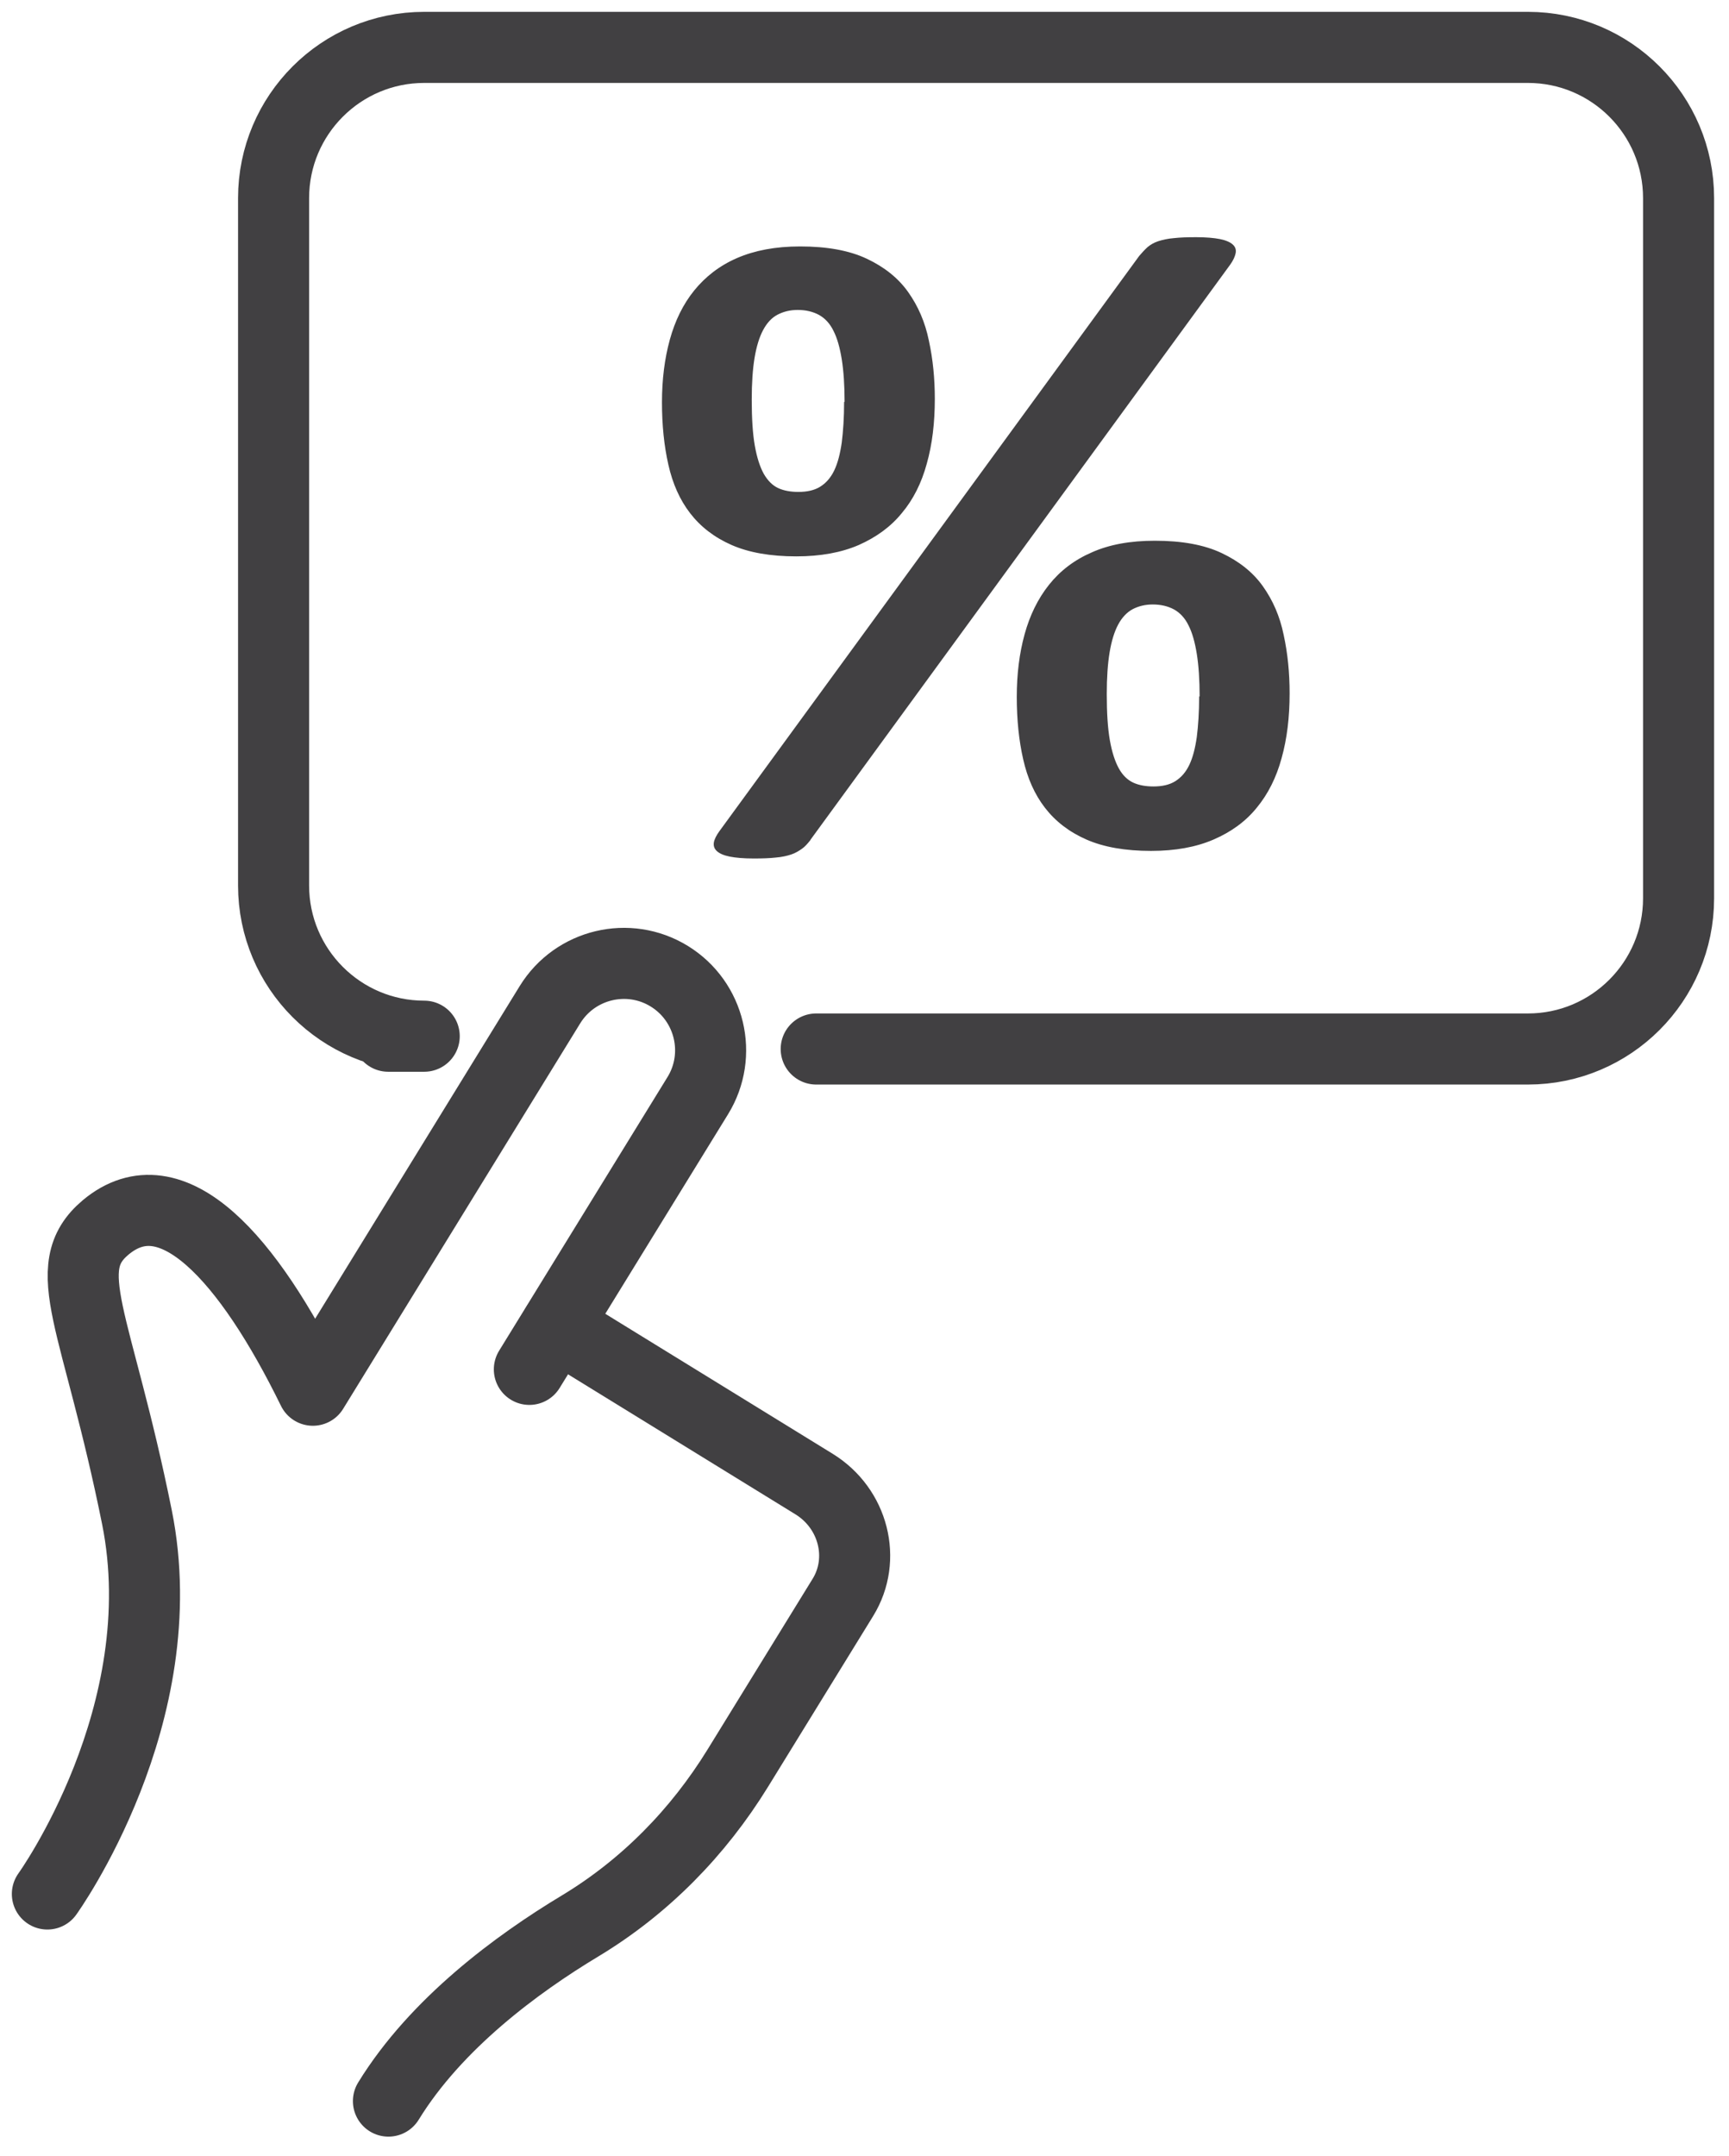
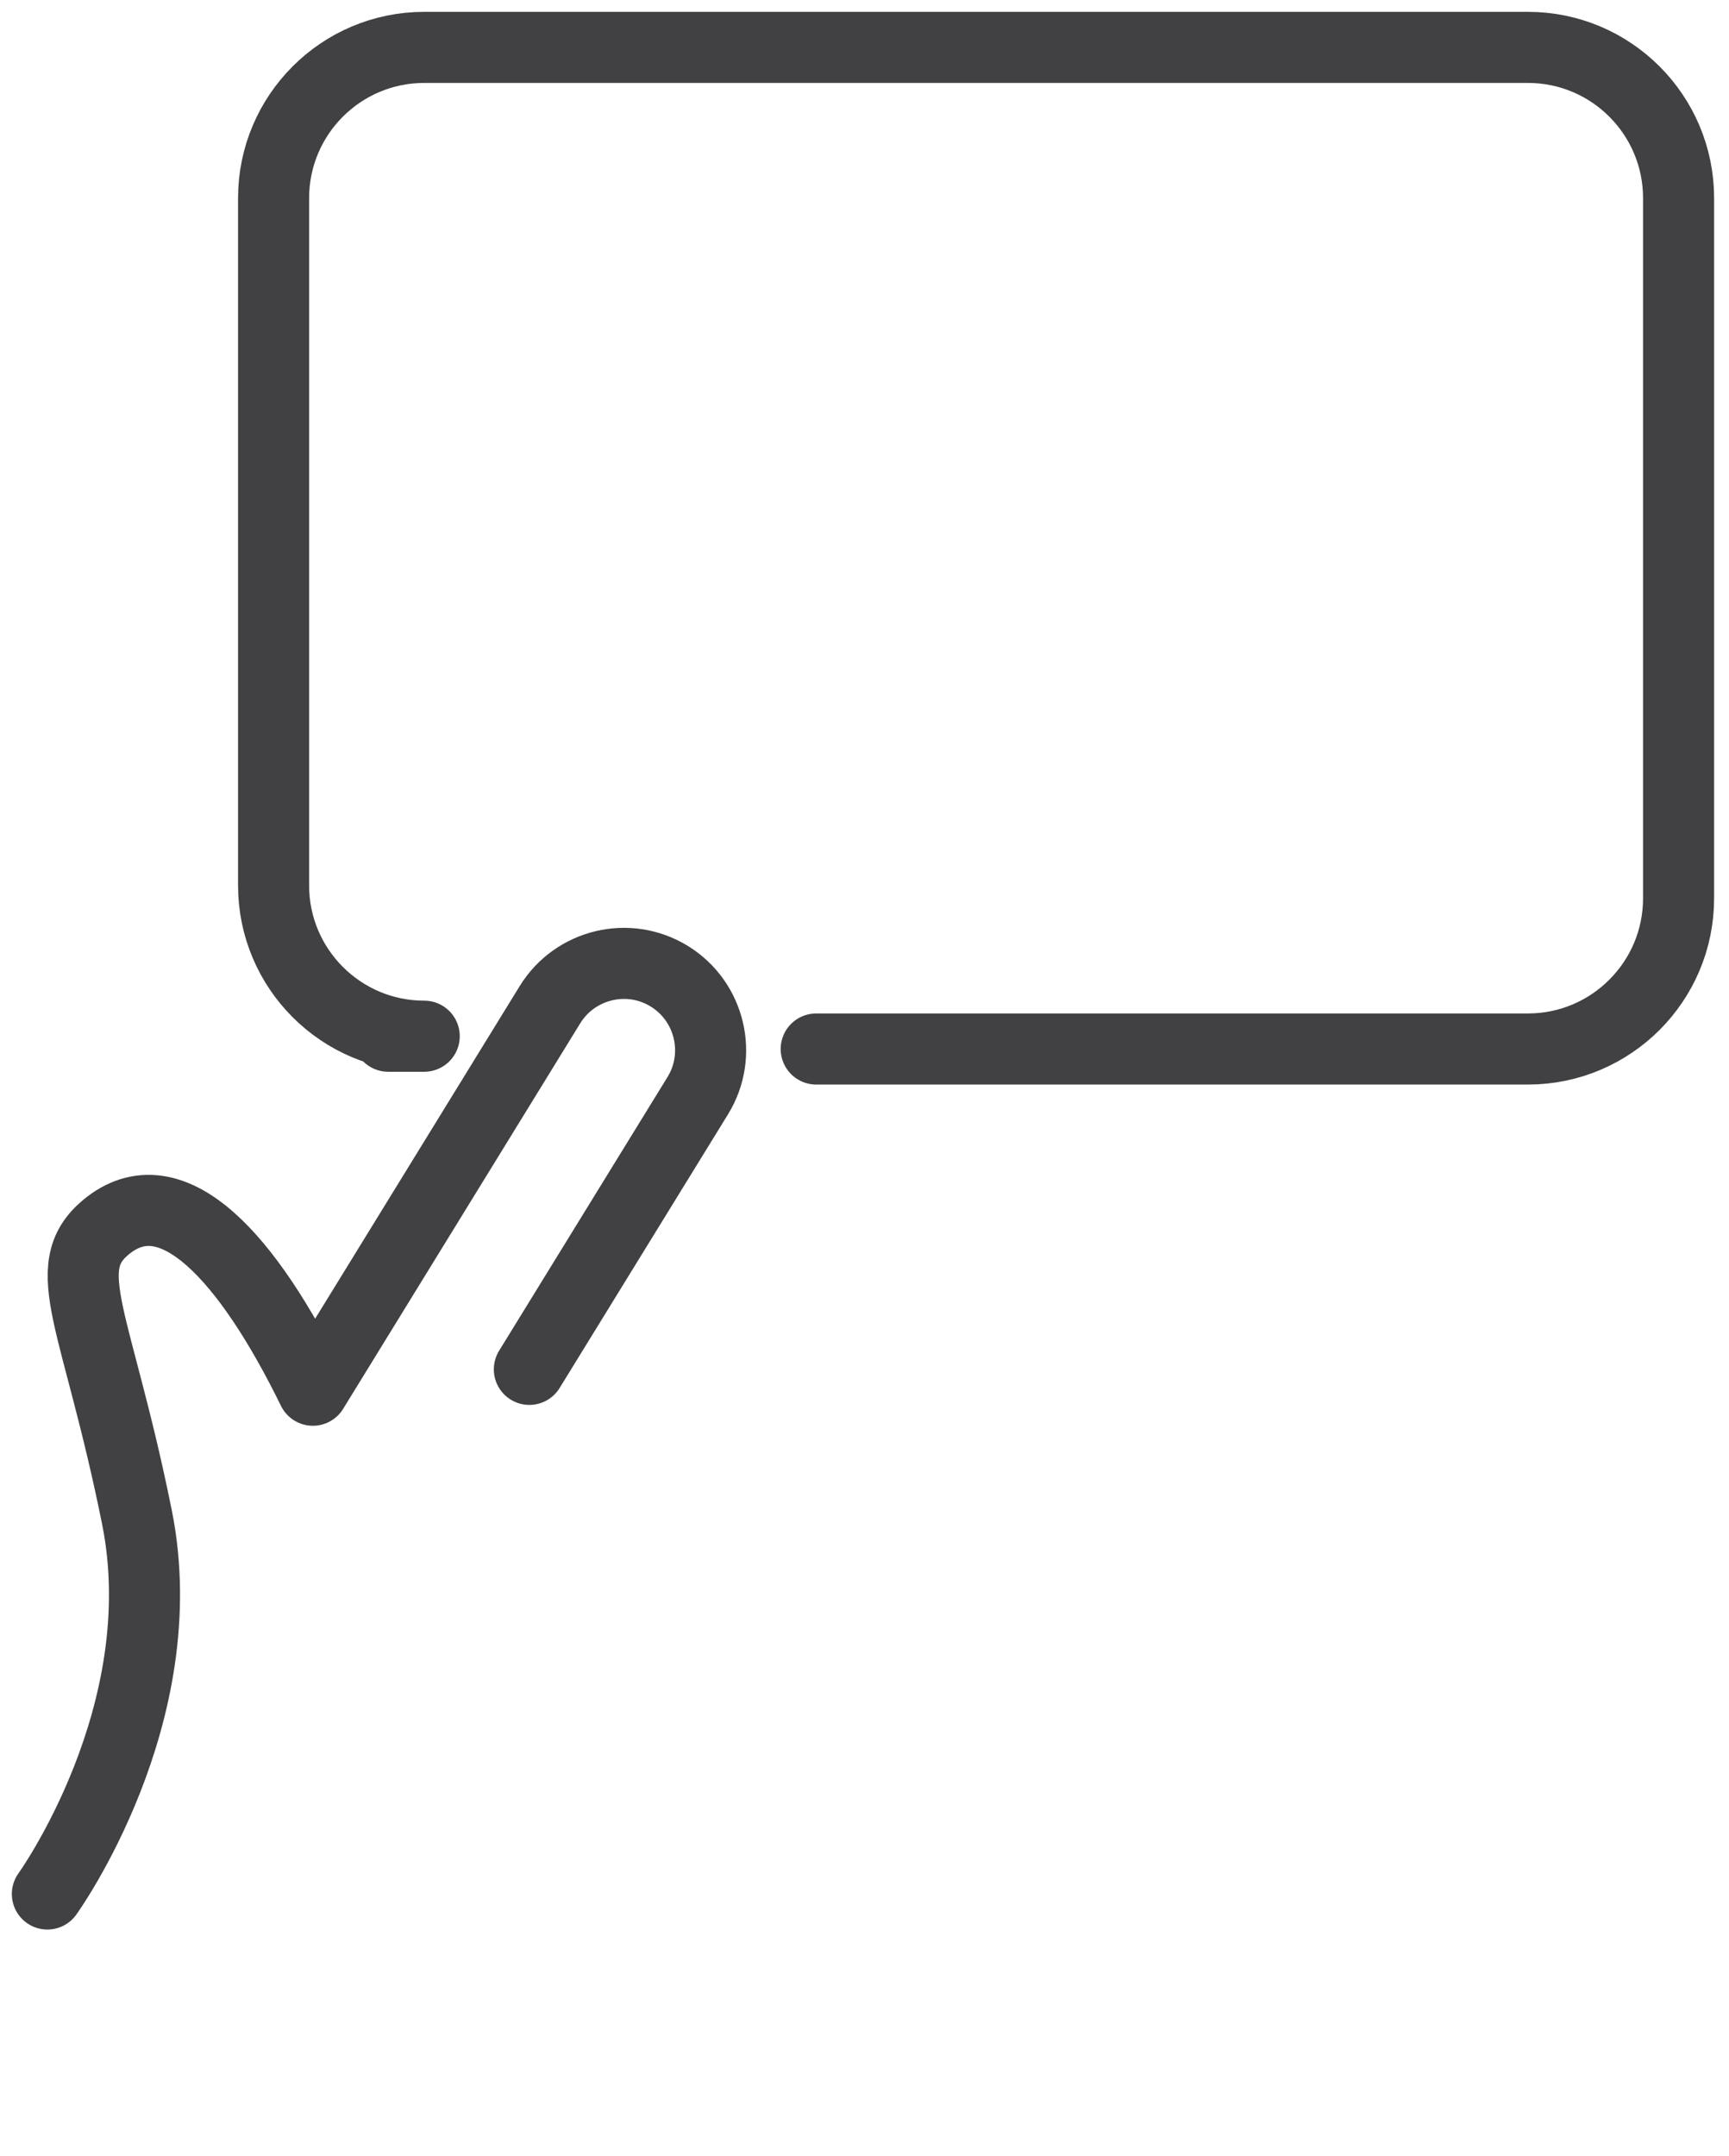
<svg xmlns="http://www.w3.org/2000/svg" width="73" height="91" viewBox="0 0 73 91" fill="none">
  <g id="Group 10">
    <g id="Group 9">
      <g id="Group">
        <g id="Group_2">
          <path id="Vector" d="M2 79.93C2 79.93 7.46 72.36 5.78 64.02C4.1 55.69 2.4 53.53 4.46 51.8C7.26 49.46 10.49 53.12 13.21 58.67L23.22 42.4C24.28 40.68 26.54 40.14 28.26 41.2C29.98 42.26 30.52 44.52 29.46 46.24L22.35 57.79" stroke="#414042" stroke-width="3" stroke-linecap="round" stroke-linejoin="round" />
-           <path id="Vector_2" d="M23.5 55.94L34.37 62.63C36.04 63.66 36.58 65.8 35.59 67.41L31.15 74.62C29.48 77.33 27.23 79.63 24.49 81.28C21.83 82.88 18.41 85.4 16.4 88.67" stroke="#414042" stroke-width="3" stroke-linecap="round" stroke-linejoin="round" />
        </g>
        <path id="Vector_3" d="M34.461 44.27H64.511C68.021 44.27 70.871 41.42 70.871 37.91V8.36C70.871 4.85 68.021 2 64.511 2H17.911C14.401 2 11.551 4.85 11.551 8.36V37.37C11.551 40.88 14.401 43.73 17.911 43.73H16.391" stroke="#414042" stroke-width="3" stroke-linecap="round" stroke-linejoin="round" />
      </g>
    </g>
-     <path id="Vector_4" d="M39.469 16.83C39.469 17.84 39.359 18.76 39.129 19.57C38.909 20.38 38.559 21.08 38.079 21.65C37.609 22.23 36.999 22.67 36.259 23C35.519 23.32 34.639 23.48 33.619 23.48C32.529 23.48 31.619 23.32 30.889 23C30.159 22.68 29.579 22.23 29.139 21.66C28.699 21.09 28.399 20.41 28.219 19.61C28.039 18.82 27.949 17.94 27.949 16.98C27.949 16.02 28.059 15.14 28.279 14.34C28.499 13.54 28.839 12.84 29.309 12.26C29.779 11.68 30.379 11.21 31.119 10.89C31.859 10.57 32.739 10.4 33.779 10.4C34.919 10.4 35.859 10.57 36.599 10.92C37.339 11.27 37.919 11.73 38.339 12.32C38.759 12.91 39.059 13.59 39.219 14.38C39.389 15.16 39.469 15.98 39.469 16.84V16.83ZM34.219 35.45C34.099 35.6 33.989 35.73 33.859 35.82C33.729 35.91 33.589 36 33.409 36.06C33.229 36.12 33.009 36.17 32.759 36.19C32.499 36.22 32.189 36.23 31.819 36.23C31.399 36.23 31.059 36.2 30.809 36.15C30.559 36.1 30.379 36.02 30.269 35.92C30.159 35.82 30.119 35.7 30.139 35.56C30.159 35.43 30.239 35.26 30.379 35.07L48.099 10.8C48.219 10.66 48.329 10.54 48.449 10.43C48.569 10.33 48.719 10.24 48.899 10.18C49.089 10.12 49.309 10.07 49.559 10.05C49.819 10.02 50.129 10.01 50.499 10.01C50.919 10.01 51.259 10.04 51.509 10.09C51.759 10.14 51.939 10.22 52.049 10.32C52.159 10.42 52.199 10.54 52.169 10.69C52.139 10.83 52.069 10.99 51.939 11.17L34.219 35.44V35.45ZM35.659 16.96C35.659 16.26 35.619 15.66 35.539 15.16C35.459 14.67 35.349 14.27 35.189 13.96C35.039 13.65 34.829 13.43 34.579 13.29C34.319 13.15 34.019 13.08 33.679 13.08C33.359 13.08 33.079 13.15 32.829 13.28C32.579 13.41 32.379 13.63 32.219 13.93C32.059 14.23 31.939 14.62 31.859 15.1C31.779 15.58 31.739 16.17 31.739 16.86C31.739 17.65 31.779 18.3 31.869 18.81C31.959 19.32 32.089 19.71 32.249 20C32.419 20.29 32.619 20.49 32.859 20.6C33.099 20.71 33.389 20.76 33.709 20.76C34.079 20.76 34.389 20.69 34.629 20.54C34.869 20.39 35.069 20.17 35.219 19.86C35.369 19.55 35.469 19.16 35.539 18.68C35.599 18.2 35.639 17.63 35.639 16.96H35.659ZM54.449 29.26C54.449 30.27 54.339 31.18 54.109 32C53.889 32.81 53.539 33.51 53.059 34.09C52.589 34.67 51.979 35.11 51.239 35.43C50.499 35.75 49.619 35.91 48.599 35.91C47.509 35.91 46.599 35.75 45.869 35.43C45.139 35.11 44.559 34.66 44.119 34.09C43.679 33.52 43.379 32.84 43.199 32.04C43.019 31.25 42.929 30.37 42.929 29.41C42.929 28.45 43.039 27.57 43.259 26.77C43.479 25.97 43.819 25.27 44.289 24.68C44.759 24.09 45.359 23.63 46.099 23.31C46.839 22.98 47.719 22.82 48.759 22.82C49.899 22.82 50.839 22.99 51.579 23.34C52.319 23.69 52.899 24.15 53.319 24.74C53.739 25.33 54.039 26.01 54.199 26.8C54.369 27.58 54.449 28.4 54.449 29.26ZM50.649 29.39C50.649 28.69 50.609 28.09 50.529 27.59C50.449 27.1 50.339 26.7 50.179 26.39C50.029 26.08 49.819 25.86 49.569 25.72C49.309 25.58 49.009 25.51 48.669 25.51C48.349 25.51 48.069 25.58 47.819 25.71C47.579 25.84 47.369 26.06 47.209 26.36C47.049 26.66 46.929 27.05 46.849 27.53C46.769 28.01 46.729 28.6 46.729 29.29C46.729 30.08 46.769 30.73 46.859 31.24C46.949 31.75 47.079 32.14 47.239 32.43C47.399 32.72 47.609 32.92 47.849 33.03C48.089 33.14 48.379 33.19 48.699 33.19C49.069 33.19 49.379 33.12 49.619 32.97C49.859 32.82 50.059 32.6 50.209 32.29C50.359 31.98 50.459 31.59 50.529 31.11C50.589 30.63 50.629 30.06 50.629 29.39H50.649Z" fill="#414042" />
  </g>
</svg>